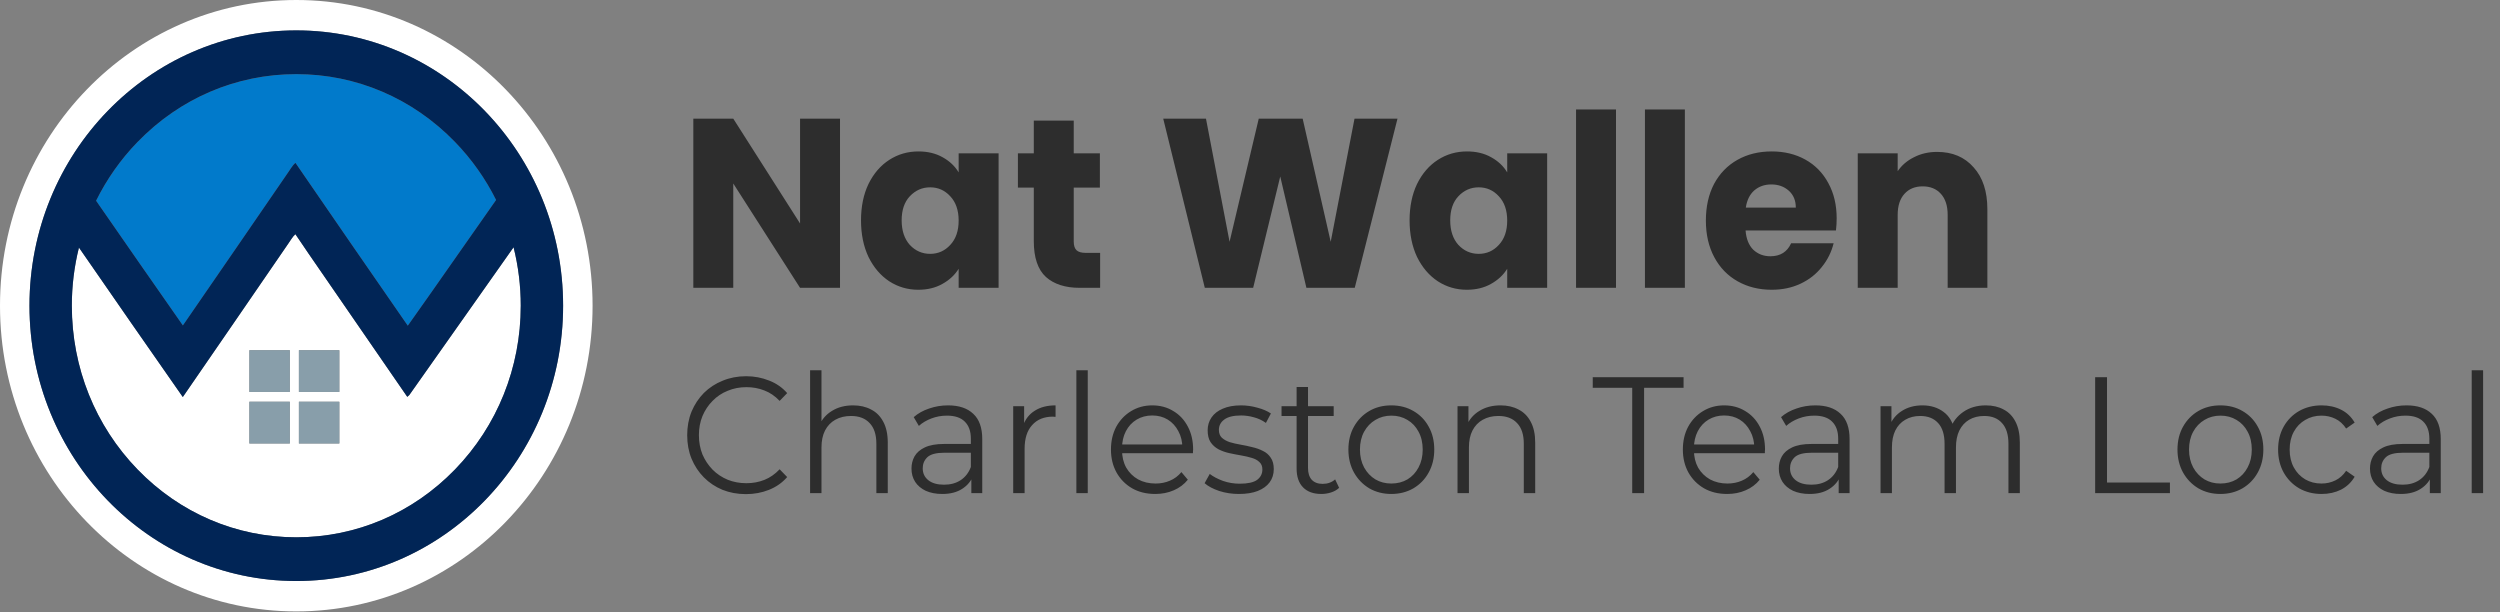
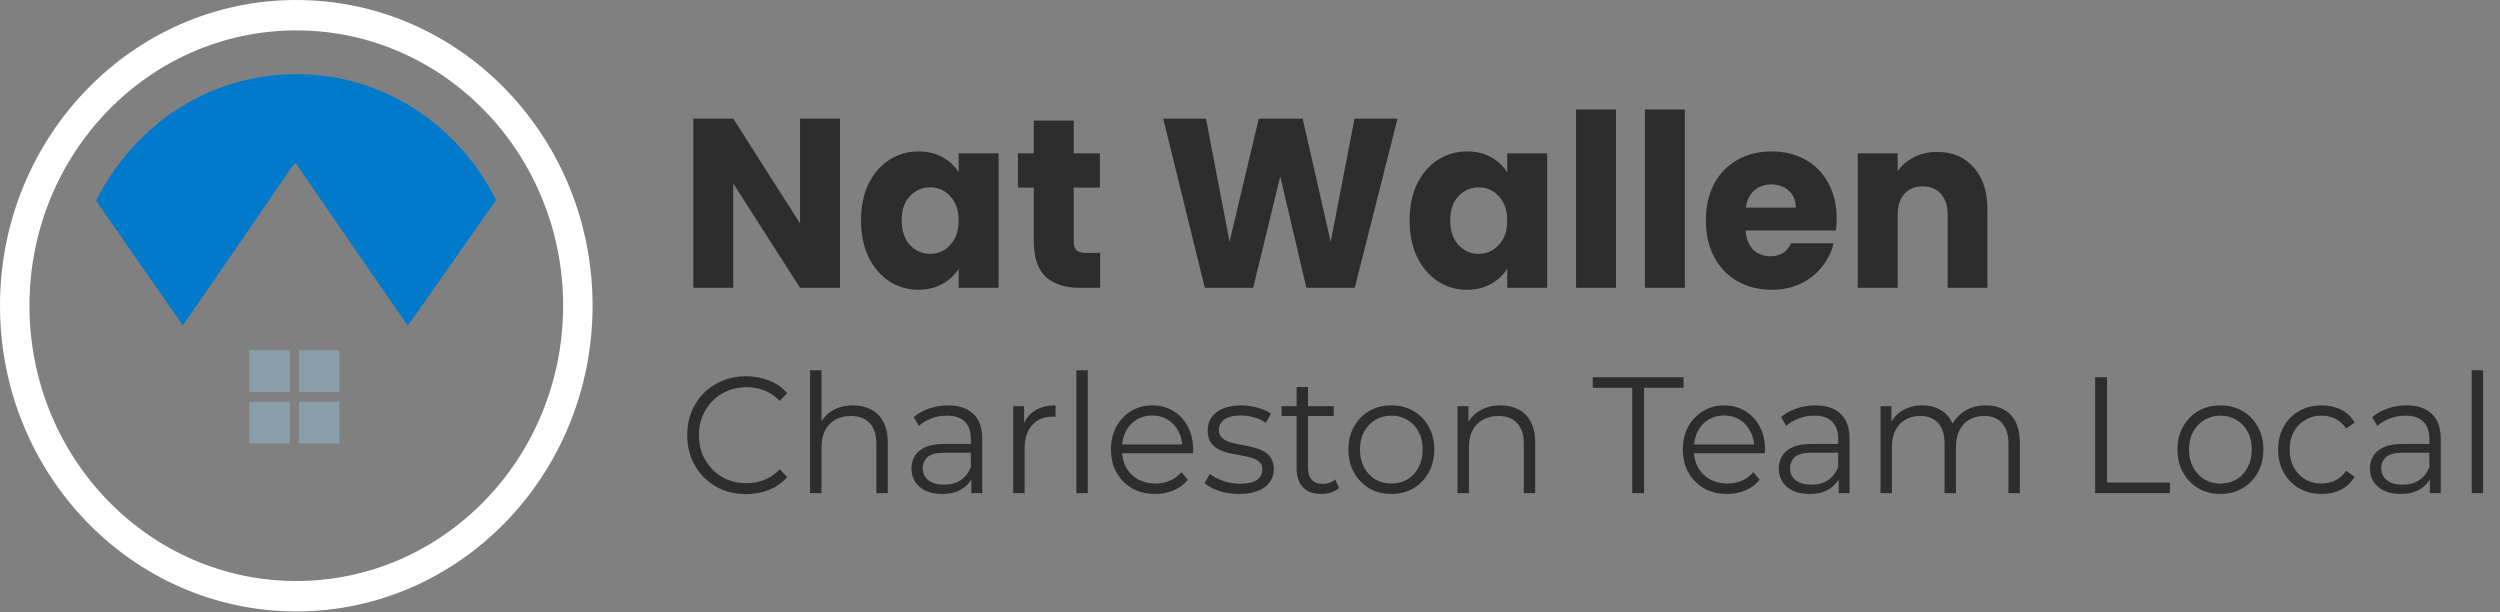
<svg xmlns="http://www.w3.org/2000/svg" width="196" height="48" viewBox="0 0 196 48" fill="none">
  <rect x="0" y="0" width="196" height="48" fill="#808080" stroke="none" />
-   <path d="M40.263 19.384C37.534 23.244 34.82 27.116 32.088 30.973C32.048 31.007 31.97 31.077 31.931 31.113C29.349 27.357 26.754 23.612 24.174 19.857C23.843 19.35 23.488 18.864 23.157 18.359C22.919 18.573 22.771 18.867 22.582 19.125C19.831 23.125 17.09 27.133 14.331 31.127C11.608 27.228 8.89 23.323 6.188 19.409C5.817 20.898 5.63 22.43 5.631 23.968C5.631 28.819 7.461 33.378 10.785 36.807C14.108 40.236 18.528 42.125 23.228 42.125C27.928 42.125 32.348 40.236 35.671 36.807C38.995 33.378 40.825 28.818 40.825 23.968C40.826 22.422 40.637 20.882 40.262 19.386L40.263 19.384ZM22.722 34.769H19.551V31.497H22.722V34.769ZM22.722 30.729H19.551V27.457H22.722V30.729ZM26.604 34.769H23.434V31.497H26.604V34.769ZM26.604 30.729H23.434V27.457H26.604V30.729Z" fill="white" />
  <path d="M23.229 0C10.4 0 0 10.73 0 23.968C0 37.204 10.4 47.935 23.229 47.935C36.058 47.935 46.458 37.204 46.458 23.968C46.458 10.73 36.058 0 23.229 0ZM23.229 45.551C11.675 45.551 2.31 35.888 2.31 23.967C2.31 12.046 11.675 2.383 23.229 2.383C34.782 2.383 44.148 12.047 44.148 23.968C44.148 35.888 34.782 45.552 23.229 45.552V45.551Z" fill="white" />
  <path d="M22.525 13.611C22.734 13.329 22.893 12.997 23.164 12.768C26.089 17.031 29.025 21.286 31.97 25.534C34.298 22.263 36.58 18.958 38.894 15.677C38.067 14.019 36.987 12.485 35.673 11.129C32.349 7.699 27.93 5.811 23.23 5.811C18.53 5.811 14.11 7.699 10.787 11.129C9.456 12.502 8.365 14.056 7.534 15.739C9.8 18.999 12.06 22.265 14.338 25.515C17.08 21.556 19.794 17.578 22.525 13.612L22.525 13.611Z" fill="#017ACB" />
-   <path d="M23.229 2.383C11.675 2.383 2.31 12.047 2.31 23.967C2.31 35.888 11.675 45.552 23.229 45.552C34.782 45.552 44.148 35.888 44.148 23.967C44.148 12.047 34.782 2.383 23.229 2.383ZM10.786 11.129C14.109 7.699 18.529 5.811 23.229 5.811C27.929 5.811 32.348 7.699 35.672 11.129C36.986 12.485 38.067 14.019 38.893 15.677C36.579 18.958 34.297 22.263 31.97 25.534C29.024 21.286 26.089 17.031 23.163 12.768C22.893 12.997 22.734 13.329 22.524 13.611C19.793 17.577 17.078 21.556 14.337 25.514C12.058 22.264 9.798 18.998 7.533 15.738C8.363 14.056 9.454 12.502 10.785 11.128L10.786 11.129ZM35.672 36.806C32.348 40.235 27.929 42.124 23.229 42.124C18.529 42.124 14.109 40.235 10.786 36.806C7.462 33.377 5.632 28.817 5.632 23.967C5.631 22.429 5.818 20.898 6.189 19.408C8.89 23.323 11.608 27.227 14.332 31.126C17.09 27.132 19.832 23.124 22.583 19.124C22.771 18.866 22.92 18.573 23.158 18.359C23.489 18.863 23.844 19.349 24.174 19.856C26.755 23.612 29.349 27.357 31.931 31.112C31.971 31.076 32.05 31.006 32.088 30.972C34.82 27.115 37.534 23.243 40.264 19.383C40.639 20.88 40.828 22.42 40.828 23.966C40.828 28.816 38.997 33.376 35.673 36.805L35.672 36.806Z" fill="#012556" />
  <path d="M22.722 27.457H19.551V30.728H22.722V27.457ZM26.604 27.457H23.434V30.728H26.604V27.457ZM22.722 31.496H19.551V34.768H22.722V31.496ZM26.604 31.496H23.434V34.768H26.604V31.496Z" fill="#889EAA" />
  <path d="M65.857 22.566H62.725L57.488 14.385V22.566H54.357V9.302H57.488L62.725 17.521V9.302H65.857V22.566ZM67.504 17.275C67.504 16.192 67.699 15.241 68.09 14.422C68.493 13.604 69.036 12.974 69.72 12.533C70.403 12.092 71.166 11.872 72.009 11.872C72.729 11.872 73.358 12.023 73.895 12.325C74.444 12.627 74.865 13.024 75.158 13.515V12.023H78.29V22.566H75.158V21.073C74.853 21.564 74.426 21.961 73.876 22.263C73.339 22.566 72.711 22.717 71.99 22.717C71.16 22.717 70.403 22.496 69.72 22.055C69.036 21.602 68.493 20.966 68.09 20.147C67.699 19.316 67.504 18.359 67.504 17.275ZM75.158 17.294C75.158 16.488 74.939 15.852 74.499 15.386C74.072 14.92 73.547 14.687 72.924 14.687C72.302 14.687 71.771 14.92 71.331 15.386C70.904 15.839 70.69 16.469 70.69 17.275C70.69 18.081 70.904 18.724 71.331 19.203C71.771 19.669 72.302 19.902 72.924 19.902C73.547 19.902 74.072 19.669 74.499 19.203C74.939 18.736 75.158 18.1 75.158 17.294ZM86.25 19.826V22.566H84.657C83.521 22.566 82.636 22.282 82.001 21.715C81.367 21.136 81.049 20.198 81.049 18.9V14.706H79.804V12.023H81.049V9.453H84.181V12.023H86.231V14.706H84.181V18.938C84.181 19.253 84.254 19.48 84.4 19.618C84.547 19.757 84.791 19.826 85.133 19.826H86.25ZM109.564 9.302L106.212 22.566H102.422L100.371 13.837L98.247 22.566H94.457L91.197 9.302H94.548L96.398 18.957L98.686 9.302H102.129L104.327 18.957L106.194 9.302H109.564ZM110.511 17.275C110.511 16.192 110.707 15.241 111.097 14.422C111.5 13.604 112.043 12.974 112.727 12.533C113.411 12.092 114.174 11.872 115.016 11.872C115.736 11.872 116.365 12.023 116.902 12.325C117.452 12.627 117.873 13.024 118.165 13.515V12.023H121.297V22.566H118.165V21.073C117.861 21.564 117.433 21.961 116.884 22.263C116.346 22.566 115.718 22.717 114.998 22.717C114.168 22.717 113.411 22.496 112.727 22.055C112.043 21.602 111.5 20.966 111.097 20.147C110.707 19.316 110.511 18.359 110.511 17.275ZM118.165 17.294C118.165 16.488 117.946 15.852 117.506 15.386C117.08 14.92 116.554 14.687 115.931 14.687C115.309 14.687 114.778 14.92 114.338 15.386C113.911 15.839 113.697 16.469 113.697 17.275C113.697 18.081 113.911 18.724 114.338 19.203C114.778 19.669 115.309 19.902 115.931 19.902C116.554 19.902 117.08 19.669 117.506 19.203C117.946 18.736 118.165 18.1 118.165 17.294ZM126.694 8.584V22.566H123.562V8.584H126.694ZM132.094 8.584V22.566H128.963V8.584H132.094ZM143.995 17.124C143.995 17.427 143.977 17.741 143.94 18.069H136.853C136.902 18.724 137.104 19.228 137.458 19.58C137.825 19.921 138.269 20.091 138.795 20.091C139.576 20.091 140.119 19.75 140.425 19.07H143.757C143.586 19.763 143.275 20.387 142.823 20.941C142.384 21.495 141.829 21.93 141.157 22.244C140.485 22.559 139.735 22.717 138.904 22.717C137.903 22.717 137.013 22.496 136.231 22.055C135.45 21.615 134.839 20.985 134.4 20.166C133.961 19.347 133.741 18.39 133.741 17.294C133.741 16.198 133.955 15.241 134.381 14.422C134.821 13.604 135.431 12.974 136.212 12.533C136.994 12.092 137.891 11.872 138.904 11.872C139.893 11.872 140.772 12.086 141.541 12.514C142.31 12.942 142.909 13.553 143.336 14.347C143.775 15.14 143.995 16.066 143.995 17.124ZM140.791 16.274C140.791 15.72 140.608 15.279 140.242 14.951C139.875 14.624 139.418 14.46 138.868 14.46C138.343 14.46 137.897 14.617 137.531 14.932C137.178 15.247 136.958 15.694 136.872 16.274H140.791ZM151.873 11.909C153.069 11.909 154.022 12.312 154.73 13.119C155.45 13.912 155.81 15.008 155.81 16.406V22.566H152.697V16.841C152.697 16.135 152.52 15.588 152.166 15.197C151.813 14.806 151.336 14.611 150.738 14.611C150.14 14.611 149.663 14.806 149.31 15.197C148.956 15.588 148.778 16.135 148.778 16.841V22.566H145.647V12.023H148.778V13.421C149.096 12.955 149.523 12.59 150.06 12.325C150.597 12.048 151.202 11.909 151.873 11.909ZM58.481 38.739C57.819 38.739 57.206 38.627 56.644 38.402C56.082 38.168 55.596 37.844 55.185 37.428C54.774 37.013 54.451 36.524 54.216 35.961C53.989 35.399 53.876 34.784 53.876 34.118C53.876 33.451 53.989 32.837 54.216 32.274C54.451 31.712 54.774 31.223 55.185 30.807C55.604 30.392 56.095 30.072 56.657 29.847C57.219 29.613 57.831 29.496 58.494 29.496C59.131 29.496 59.731 29.608 60.293 29.834C60.855 30.05 61.329 30.379 61.715 30.82L61.123 31.43C60.763 31.05 60.364 30.777 59.928 30.613C59.492 30.439 59.022 30.353 58.519 30.353C57.99 30.353 57.5 30.448 57.047 30.639C56.594 30.82 56.2 31.084 55.864 31.43C55.528 31.768 55.264 32.166 55.071 32.625C54.887 33.075 54.794 33.572 54.794 34.118C54.794 34.663 54.887 35.165 55.071 35.624C55.261 36.069 55.53 36.474 55.864 36.818C56.2 37.156 56.594 37.42 57.047 37.61C57.5 37.792 57.99 37.883 58.519 37.883C59.022 37.883 59.492 37.796 59.928 37.623C60.364 37.45 60.763 37.173 61.123 36.792L61.715 37.402C61.329 37.844 60.855 38.177 60.293 38.402C59.731 38.627 59.127 38.739 58.481 38.739ZM66.883 31.781C67.42 31.781 67.889 31.889 68.292 32.105C68.703 32.313 69.022 32.633 69.248 33.066C69.483 33.499 69.601 34.044 69.601 34.702V38.662H68.707V34.793C68.707 34.075 68.531 33.534 68.179 33.17C67.835 32.798 67.348 32.612 66.719 32.612C66.25 32.612 65.839 32.711 65.486 32.91C65.142 33.101 64.874 33.382 64.681 33.754C64.496 34.118 64.404 34.559 64.404 35.078V38.662H63.511V29.029H64.404V33.715L64.228 33.365C64.438 32.871 64.773 32.486 65.235 32.209C65.696 31.924 66.245 31.781 66.883 31.781ZM76.153 38.662V37.156L76.115 36.909V34.39C76.115 33.811 75.956 33.365 75.637 33.053C75.327 32.742 74.862 32.586 74.241 32.586C73.813 32.586 73.406 32.659 73.02 32.807C72.634 32.954 72.307 33.148 72.039 33.391L71.636 32.703C71.972 32.408 72.374 32.183 72.844 32.028C73.314 31.863 73.809 31.781 74.329 31.781C75.184 31.781 75.843 32.002 76.304 32.443C76.774 32.876 77.009 33.538 77.009 34.429V38.662H76.153ZM73.876 38.727C73.381 38.727 72.949 38.644 72.58 38.48C72.219 38.307 71.942 38.073 71.749 37.779C71.557 37.476 71.46 37.13 71.46 36.74C71.46 36.385 71.54 36.065 71.699 35.779C71.867 35.485 72.135 35.252 72.504 35.078C72.882 34.897 73.385 34.806 74.014 34.806H76.292V35.494H74.039C73.402 35.494 72.957 35.611 72.706 35.844C72.462 36.078 72.341 36.368 72.341 36.714C72.341 37.104 72.488 37.415 72.781 37.649C73.075 37.883 73.486 38 74.014 38C74.518 38 74.95 37.883 75.31 37.649C75.679 37.407 75.948 37.06 76.115 36.61L76.317 37.246C76.149 37.697 75.856 38.056 75.436 38.324C75.025 38.592 74.505 38.727 73.876 38.727ZM79.435 38.662V31.846H80.291V33.702L80.203 33.378C80.387 32.858 80.698 32.465 81.134 32.196C81.57 31.919 82.111 31.781 82.757 31.781V32.677H82.656C82.624 32.668 82.59 32.664 82.556 32.664C81.859 32.664 81.314 32.884 80.92 33.326C80.526 33.759 80.329 34.377 80.329 35.182V38.662H79.435ZM84.387 38.662V29.029H85.28V38.662H84.387ZM90.572 38.727C89.884 38.727 89.28 38.579 88.76 38.285C88.24 37.982 87.833 37.571 87.54 37.052C87.246 36.524 87.099 35.922 87.099 35.247C87.099 34.572 87.238 33.975 87.514 33.456C87.8 32.936 88.186 32.53 88.672 32.235C89.167 31.933 89.721 31.781 90.333 31.781C90.954 31.781 91.503 31.928 91.981 32.222C92.468 32.508 92.849 32.915 93.126 33.443C93.403 33.962 93.541 34.563 93.541 35.247C93.541 35.291 93.537 35.338 93.529 35.39V35.533H87.779V34.845H93.051L92.698 35.117C92.698 34.624 92.594 34.187 92.384 33.806C92.183 33.417 91.906 33.114 91.553 32.897C91.201 32.681 90.794 32.573 90.333 32.573C89.88 32.573 89.473 32.681 89.112 32.897C88.752 33.114 88.471 33.417 88.269 33.806C88.068 34.196 87.967 34.641 87.967 35.143V35.286C87.967 35.806 88.076 36.264 88.295 36.662C88.521 37.052 88.831 37.359 89.226 37.584C89.628 37.8 90.085 37.909 90.597 37.909C91 37.909 91.373 37.835 91.717 37.688C92.069 37.541 92.371 37.316 92.623 37.013L93.126 37.61C92.832 37.974 92.463 38.251 92.019 38.441C91.583 38.631 91.1 38.727 90.572 38.727ZM97.134 38.727C96.588 38.727 96.073 38.649 95.586 38.493C95.1 38.328 94.718 38.125 94.441 37.883L94.844 37.156C95.112 37.363 95.456 37.545 95.876 37.701C96.295 37.848 96.735 37.922 97.197 37.922C97.826 37.922 98.279 37.822 98.556 37.623C98.832 37.415 98.971 37.143 98.971 36.805C98.971 36.554 98.891 36.359 98.732 36.221C98.581 36.074 98.379 35.966 98.128 35.896C97.876 35.819 97.595 35.754 97.285 35.702C96.973 35.649 96.662 35.589 96.354 35.52C96.052 35.451 95.775 35.351 95.523 35.221C95.272 35.083 95.066 34.897 94.907 34.663C94.756 34.429 94.68 34.118 94.68 33.728C94.68 33.356 94.781 33.023 94.982 32.729C95.183 32.434 95.477 32.205 95.863 32.041C96.257 31.867 96.735 31.781 97.297 31.781C97.725 31.781 98.153 31.841 98.581 31.963C99.008 32.075 99.361 32.227 99.638 32.417L99.248 33.157C98.954 32.949 98.639 32.802 98.304 32.716C97.968 32.62 97.633 32.573 97.297 32.573C96.702 32.573 96.261 32.681 95.976 32.897C95.699 33.105 95.561 33.373 95.561 33.702C95.561 33.962 95.637 34.165 95.787 34.312C95.947 34.46 96.152 34.577 96.404 34.663C96.664 34.741 96.945 34.806 97.247 34.858C97.557 34.91 97.864 34.975 98.165 35.053C98.476 35.122 98.757 35.221 99.008 35.351C99.269 35.472 99.474 35.65 99.625 35.883C99.784 36.108 99.864 36.407 99.864 36.779C99.864 37.177 99.755 37.523 99.537 37.818C99.327 38.103 99.017 38.328 98.606 38.493C98.203 38.649 97.713 38.727 97.134 38.727ZM103.592 38.727C102.971 38.727 102.494 38.553 102.158 38.207C101.822 37.861 101.654 37.372 101.654 36.74V30.34H102.548V36.688C102.548 37.086 102.644 37.394 102.837 37.61C103.039 37.826 103.324 37.935 103.693 37.935C104.087 37.935 104.414 37.818 104.674 37.584L104.988 38.246C104.812 38.411 104.599 38.532 104.347 38.61C104.103 38.688 103.848 38.727 103.592 38.727ZM100.472 32.612V31.846H104.561V32.612H100.472ZM109.074 38.727C108.437 38.727 107.862 38.579 107.35 38.285C106.847 37.982 106.448 37.571 106.155 37.052C105.861 36.524 105.714 35.922 105.714 35.247C105.714 34.563 105.861 33.962 106.155 33.443C106.448 32.923 106.847 32.517 107.35 32.222C107.853 31.928 108.428 31.781 109.074 31.781C109.728 31.781 110.307 31.928 110.81 32.222C111.322 32.517 111.721 32.923 112.005 33.443C112.3 33.962 112.446 34.563 112.446 35.247C112.446 35.922 112.3 36.524 112.005 37.052C111.721 37.571 111.322 37.982 110.81 38.285C110.299 38.579 109.72 38.727 109.074 38.727ZM109.074 37.909C109.552 37.909 109.976 37.8 110.345 37.584C110.714 37.359 111.003 37.047 111.213 36.649C111.431 36.242 111.54 35.775 111.54 35.247C111.54 34.711 111.431 34.243 111.213 33.845C111.003 33.447 110.714 33.14 110.345 32.923C109.976 32.698 109.557 32.586 109.086 32.586C108.617 32.586 108.198 32.698 107.829 32.923C107.46 33.14 107.166 33.447 106.947 33.845C106.73 34.243 106.62 34.711 106.62 35.247C106.62 35.775 106.73 36.242 106.947 36.649C107.166 37.047 107.46 37.359 107.829 37.584C108.198 37.8 108.613 37.909 109.074 37.909ZM117.642 31.781C118.179 31.781 118.649 31.889 119.051 32.105C119.462 32.313 119.781 32.633 120.008 33.066C120.242 33.499 120.36 34.044 120.36 34.702V38.662H119.466V34.793C119.466 34.075 119.29 33.534 118.938 33.17C118.594 32.798 118.107 32.612 117.478 32.612C117.009 32.612 116.598 32.711 116.245 32.91C115.902 33.101 115.633 33.382 115.44 33.754C115.256 34.118 115.164 34.559 115.164 35.078V38.662H114.27V31.846H115.126V33.715L114.987 33.365C115.197 32.871 115.533 32.486 115.994 32.209C116.455 31.924 117.005 31.781 117.642 31.781ZM127.965 38.662V30.405H124.871V29.574H131.992V30.405H128.897V38.662H127.965ZM135.409 38.727C134.721 38.727 134.116 38.579 133.597 38.285C133.077 37.982 132.67 37.571 132.376 37.052C132.083 36.524 131.936 35.922 131.936 35.247C131.936 34.572 132.075 33.975 132.351 33.456C132.636 32.936 133.022 32.53 133.509 32.235C134.004 31.933 134.557 31.781 135.169 31.781C135.79 31.781 136.339 31.928 136.818 32.222C137.304 32.508 137.686 32.915 137.963 33.443C138.24 33.962 138.378 34.563 138.378 35.247C138.378 35.291 138.374 35.338 138.366 35.39V35.533H132.615V34.845H137.887L137.535 35.117C137.535 34.624 137.43 34.187 137.22 33.806C137.019 33.417 136.742 33.114 136.39 32.897C136.037 32.681 135.631 32.573 135.169 32.573C134.717 32.573 134.31 32.681 133.949 32.897C133.589 33.114 133.308 33.417 133.106 33.806C132.905 34.196 132.804 34.641 132.804 35.143V35.286C132.804 35.806 132.913 36.264 133.131 36.662C133.358 37.052 133.668 37.359 134.062 37.584C134.465 37.8 134.922 37.909 135.433 37.909C135.836 37.909 136.209 37.835 136.554 37.688C136.906 37.541 137.208 37.316 137.46 37.013L137.963 37.61C137.669 37.974 137.3 38.251 136.855 38.441C136.419 38.631 135.937 38.727 135.409 38.727ZM144.152 38.662V37.156L144.114 36.909V34.39C144.114 33.811 143.954 33.365 143.635 33.053C143.325 32.742 142.86 32.586 142.239 32.586C141.811 32.586 141.404 32.659 141.019 32.807C140.632 32.954 140.305 33.148 140.037 33.391L139.634 32.703C139.97 32.408 140.373 32.183 140.842 32.028C141.312 31.863 141.807 31.781 142.327 31.781C143.182 31.781 143.841 32.002 144.303 32.443C144.772 32.876 145.007 33.538 145.007 34.429V38.662H144.152ZM141.875 38.727C141.38 38.727 140.947 38.644 140.578 38.48C140.217 38.307 139.941 38.073 139.748 37.779C139.555 37.476 139.459 37.13 139.459 36.74C139.459 36.385 139.538 36.065 139.698 35.779C139.865 35.485 140.133 35.252 140.502 35.078C140.88 34.897 141.384 34.806 142.013 34.806H144.29V35.494H142.038C141.4 35.494 140.955 35.611 140.704 35.844C140.461 36.078 140.339 36.368 140.339 36.714C140.339 37.104 140.486 37.415 140.78 37.649C141.073 37.883 141.484 38 142.013 38C142.516 38 142.948 37.883 143.308 37.649C143.677 37.407 143.946 37.06 144.114 36.61L144.315 37.246C144.147 37.697 143.854 38.056 143.435 38.324C143.024 38.592 142.503 38.727 141.875 38.727ZM155.688 31.781C156.224 31.781 156.69 31.889 157.084 32.105C157.487 32.313 157.797 32.633 158.016 33.066C158.242 33.499 158.355 34.044 158.355 34.702V38.662H157.462V34.793C157.462 34.075 157.294 33.534 156.958 33.17C156.631 32.798 156.166 32.612 155.562 32.612C155.109 32.612 154.714 32.711 154.379 32.91C154.052 33.101 153.796 33.382 153.611 33.754C153.435 34.118 153.347 34.559 153.347 35.078V38.662H152.454V34.793C152.454 34.075 152.286 33.534 151.951 33.17C151.615 32.798 151.145 32.612 150.542 32.612C150.097 32.612 149.706 32.711 149.371 32.91C149.036 33.101 148.776 33.382 148.591 33.754C148.415 34.118 148.327 34.559 148.327 35.078V38.662H147.434V31.846H148.289V33.689L148.15 33.365C148.352 32.871 148.675 32.486 149.12 32.209C149.572 31.924 150.105 31.781 150.718 31.781C151.364 31.781 151.913 31.95 152.366 32.287C152.819 32.616 153.112 33.114 153.246 33.78L152.894 33.638C153.088 33.084 153.427 32.638 153.914 32.3C154.409 31.954 154.999 31.781 155.688 31.781ZM164.26 38.662V29.574H165.19V37.831H170.122V38.662H164.26ZM174.074 38.727C173.437 38.727 172.862 38.579 172.35 38.285C171.847 37.982 171.448 37.571 171.155 37.052C170.862 36.524 170.714 35.922 170.714 35.247C170.714 34.563 170.862 33.962 171.155 33.443C171.448 32.923 171.847 32.517 172.35 32.222C172.853 31.928 173.428 31.781 174.074 31.781C174.728 31.781 175.307 31.928 175.81 32.222C176.322 32.517 176.721 32.923 177.006 33.443C177.3 33.962 177.446 34.563 177.446 35.247C177.446 35.922 177.3 36.524 177.006 37.052C176.721 37.571 176.322 37.982 175.81 38.285C175.299 38.579 174.72 38.727 174.074 38.727ZM174.074 37.909C174.552 37.909 174.976 37.8 175.345 37.584C175.714 37.359 176.003 37.047 176.213 36.649C176.432 36.242 176.54 35.775 176.54 35.247C176.54 34.711 176.432 34.243 176.213 33.845C176.003 33.447 175.714 33.14 175.345 32.923C174.976 32.698 174.557 32.586 174.086 32.586C173.617 32.586 173.198 32.698 172.829 32.923C172.46 33.14 172.166 33.447 171.947 33.845C171.73 34.243 171.62 34.711 171.62 35.247C171.62 35.775 171.73 36.242 171.947 36.649C172.166 37.047 172.46 37.359 172.829 37.584C173.198 37.8 173.613 37.909 174.074 37.909ZM182.013 38.727C181.359 38.727 180.772 38.579 180.252 38.285C179.74 37.982 179.337 37.571 179.044 37.052C178.75 36.524 178.603 35.922 178.603 35.247C178.603 34.563 178.75 33.962 179.044 33.443C179.337 32.923 179.74 32.517 180.252 32.222C180.772 31.928 181.359 31.781 182.013 31.781C182.575 31.781 183.083 31.893 183.536 32.118C183.988 32.343 184.345 32.681 184.605 33.131L183.938 33.598C183.711 33.252 183.43 32.997 183.095 32.833C182.76 32.668 182.395 32.586 182.001 32.586C181.531 32.586 181.107 32.698 180.73 32.923C180.352 33.14 180.054 33.447 179.836 33.845C179.619 34.243 179.509 34.711 179.509 35.247C179.509 35.784 179.619 36.251 179.836 36.649C180.054 37.047 180.352 37.359 180.73 37.584C181.107 37.8 181.531 37.909 182.001 37.909C182.395 37.909 182.76 37.826 183.095 37.662C183.43 37.498 183.711 37.246 183.938 36.909L184.605 37.376C184.345 37.818 183.988 38.155 183.536 38.389C183.083 38.614 182.575 38.727 182.013 38.727ZM190.499 38.662V37.156L190.461 36.909V34.39C190.461 33.811 190.302 33.365 189.984 33.053C189.673 32.742 189.208 32.586 188.587 32.586C188.159 32.586 187.752 32.659 187.367 32.807C186.98 32.954 186.653 33.148 186.385 33.391L185.982 32.703C186.318 32.408 186.72 32.183 187.191 32.028C187.66 31.863 188.155 31.781 188.675 31.781C189.531 31.781 190.19 32.002 190.651 32.443C191.12 32.876 191.355 33.538 191.355 34.429V38.662H190.499ZM188.222 38.727C187.728 38.727 187.295 38.644 186.926 38.48C186.565 38.307 186.289 38.073 186.096 37.779C185.902 37.476 185.806 37.13 185.806 36.74C185.806 36.385 185.886 36.065 186.046 35.779C186.213 35.485 186.481 35.252 186.85 35.078C187.228 34.897 187.732 34.806 188.36 34.806H190.637V35.494H188.386C187.748 35.494 187.303 35.611 187.052 35.844C186.808 36.078 186.687 36.368 186.687 36.714C186.687 37.104 186.834 37.415 187.127 37.649C187.421 37.883 187.832 38 188.36 38C188.863 38 189.296 37.883 189.657 37.649C190.026 37.407 190.294 37.06 190.461 36.61L190.663 37.246C190.495 37.697 190.202 38.056 189.783 38.324C189.372 38.592 188.851 38.727 188.222 38.727ZM193.781 38.662V29.029H194.675V38.662H193.781Z" fill="#2D2D2D" />
</svg>